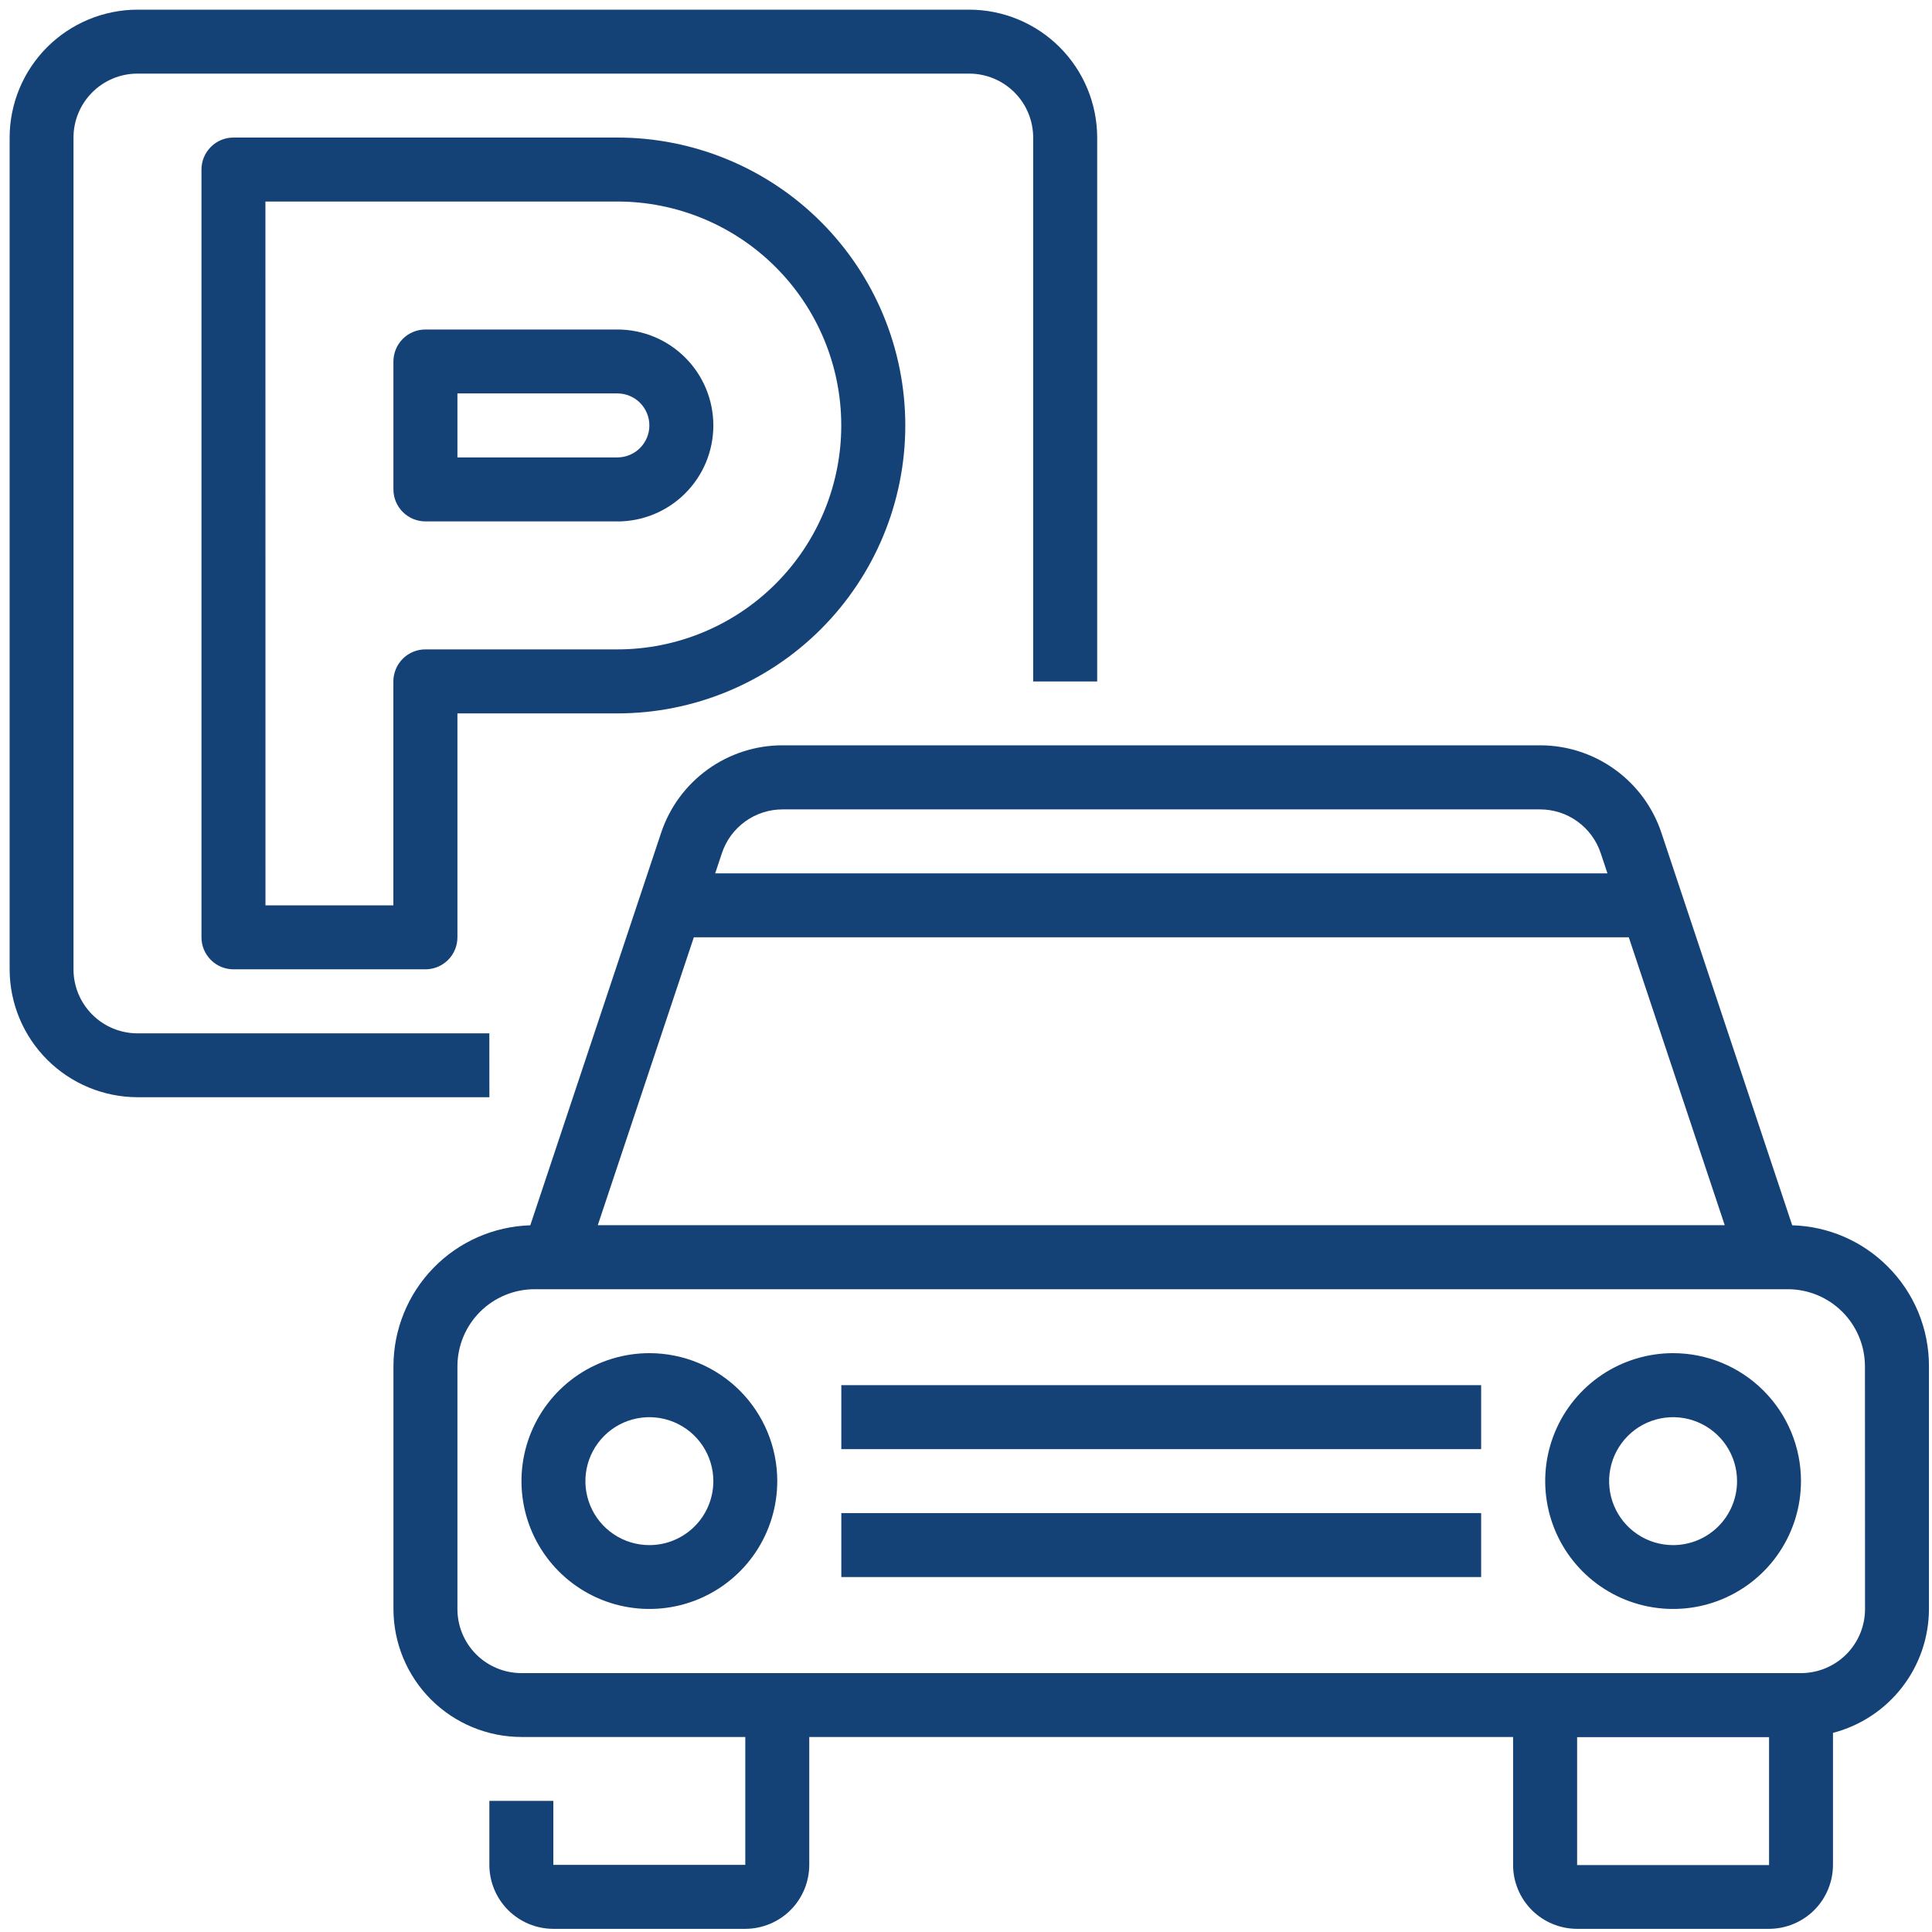
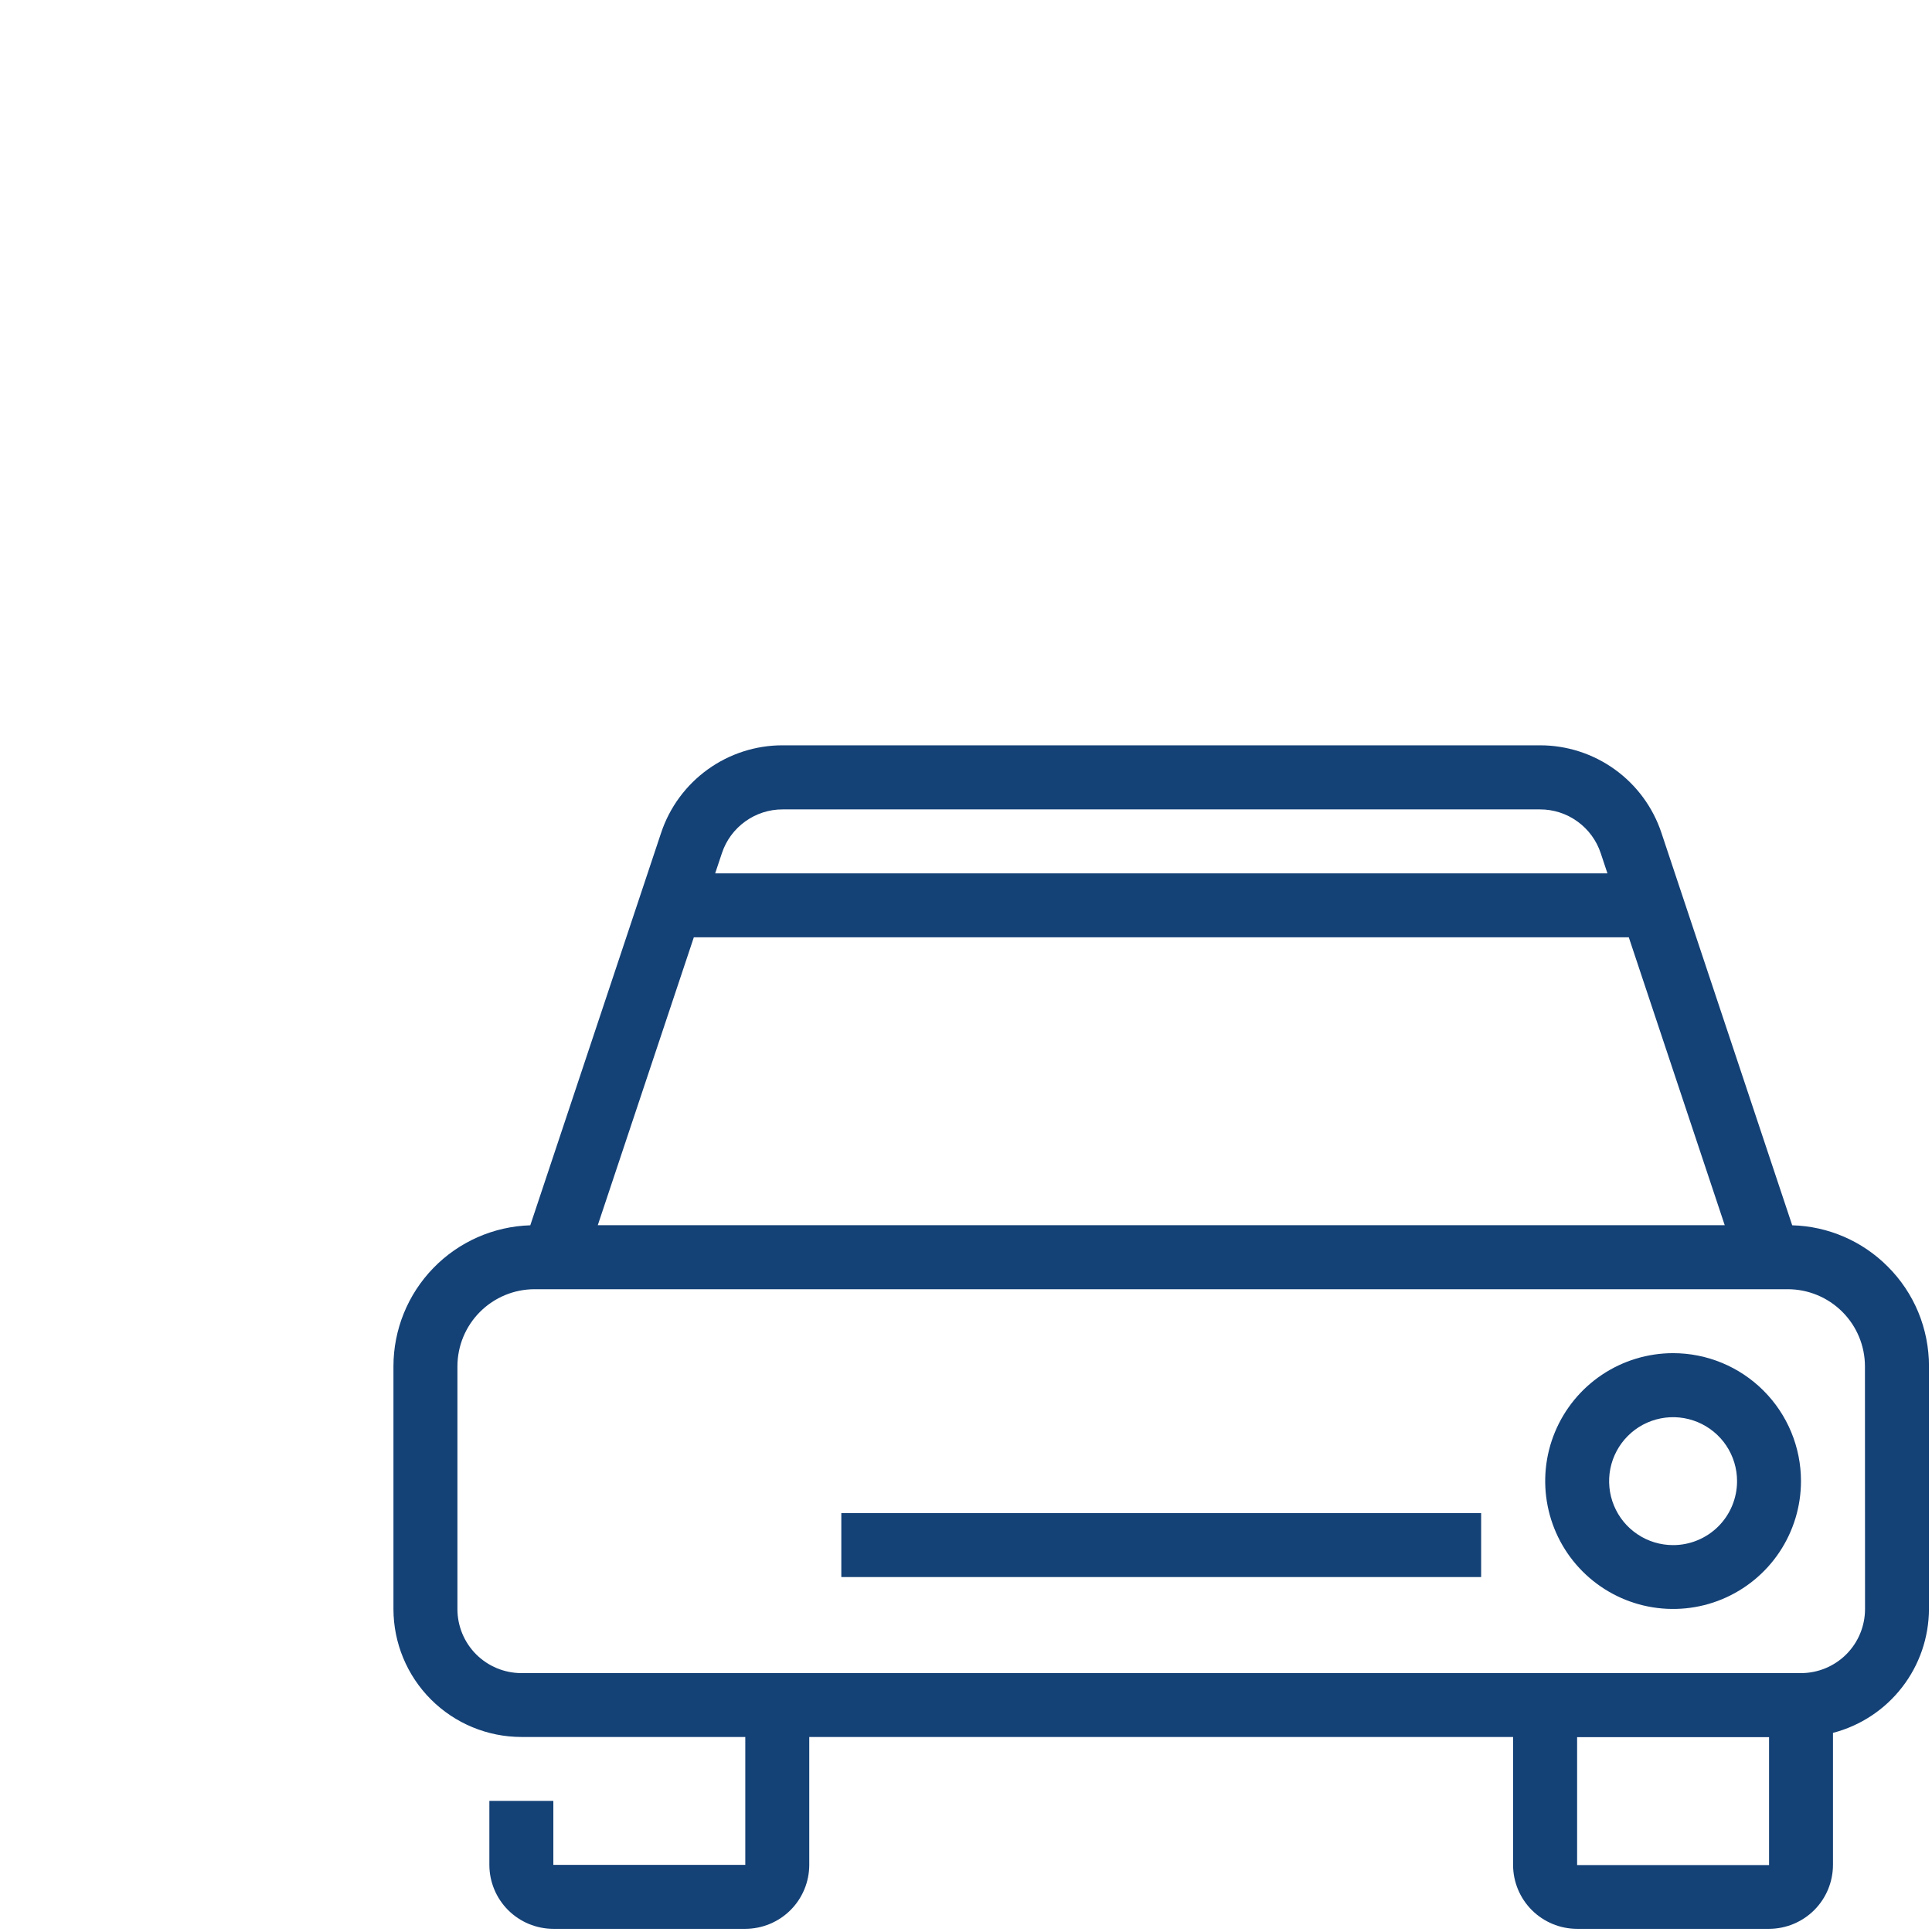
<svg xmlns="http://www.w3.org/2000/svg" width="71" height="71" viewBox="0 0 71 71" fill="none">
-   <path d="M17.985 40.322H5.053C3.808 40.32 2.614 39.824 1.733 38.943C0.852 38.062 0.356 36.868 0.354 35.623V5.055C0.356 3.81 0.851 2.615 1.732 1.734C2.613 0.853 3.808 0.358 5.053 0.355H35.62C36.866 0.357 38.061 0.853 38.942 1.734C39.823 2.615 40.319 3.809 40.321 5.055V25.043H37.969V5.055C37.968 4.432 37.721 3.835 37.28 3.394C36.839 2.954 36.242 2.706 35.618 2.705H5.052C4.428 2.705 3.831 2.953 3.39 3.394C2.949 3.835 2.701 4.432 2.701 5.055V35.623C2.701 36.246 2.949 36.844 3.39 37.285C3.83 37.726 4.428 37.974 5.052 37.975H17.983L17.985 40.322Z" fill="#144176" />
-   <path d="M16.81 16.81H22.688C23 16.81 23.299 16.686 23.52 16.465C23.74 16.245 23.864 15.946 23.864 15.634C23.864 15.322 23.74 15.023 23.52 14.802C23.299 14.582 23 14.458 22.688 14.458H16.81V16.81ZM22.688 19.161H15.634C15.322 19.161 15.023 19.037 14.803 18.816C14.582 18.596 14.458 18.297 14.458 17.985V13.285C14.458 12.973 14.582 12.674 14.803 12.453C15.023 12.233 15.322 12.109 15.634 12.109H22.688C23.624 12.109 24.521 12.48 25.182 13.142C25.844 13.803 26.215 14.7 26.215 15.636C26.215 16.571 25.844 17.468 25.182 18.13C24.521 18.791 23.624 19.163 22.688 19.163M9.756 33.271H14.456V25.041C14.457 24.729 14.581 24.43 14.801 24.209C15.021 23.989 15.32 23.865 15.632 23.865H22.686C24.869 23.865 26.962 22.998 28.505 21.454C30.049 19.911 30.916 17.818 30.916 15.635C30.916 13.453 30.049 11.36 28.505 9.816C26.962 8.273 24.869 7.406 22.686 7.406H9.754L9.756 33.271ZM15.634 35.622H8.58C8.268 35.622 7.969 35.498 7.749 35.277C7.528 35.057 7.404 34.758 7.404 34.446V6.231C7.404 5.919 7.528 5.62 7.749 5.399C7.969 5.179 8.268 5.055 8.58 5.055H22.688C25.494 5.055 28.186 6.169 30.17 8.154C32.154 10.138 33.269 12.829 33.269 15.636C33.269 18.442 32.154 21.133 30.17 23.118C28.186 25.102 25.494 26.217 22.688 26.217H16.81V34.446C16.81 34.758 16.686 35.057 16.466 35.277C16.245 35.498 15.946 35.622 15.634 35.622Z" fill="#144176" />
  <path d="M68.539 59.135C68.538 59.758 68.29 60.356 67.849 60.797C67.408 61.237 66.811 61.485 66.187 61.486H19.161C18.538 61.485 17.94 61.237 17.499 60.797C17.058 60.356 16.811 59.758 16.81 59.135V50.216C16.81 49.463 17.109 48.741 17.641 48.209C18.174 47.677 18.895 47.378 19.648 47.378H65.698C66.451 47.378 67.172 47.677 67.705 48.209C68.237 48.741 68.536 49.463 68.536 50.216L68.539 59.135ZM65.012 68.54H57.958V63.84H65.012V68.54ZM25.498 34.445H59.857L63.383 45.026H21.968L25.498 34.445ZM28.761 29.745H56.594C57.088 29.744 57.569 29.899 57.969 30.188C58.37 30.476 58.669 30.883 58.825 31.352L59.073 32.096H26.282L26.53 31.352C26.686 30.883 26.985 30.476 27.386 30.188C27.786 29.899 28.267 29.744 28.761 29.745ZM69.373 46.545C68.441 45.608 67.184 45.065 65.863 45.029L61.056 30.605C60.744 29.668 60.145 28.854 59.344 28.277C58.544 27.7 57.581 27.389 56.594 27.39H28.758C27.771 27.389 26.809 27.7 26.008 28.277C25.207 28.854 24.608 29.668 24.296 30.605L19.488 45.029C18.14 45.07 16.861 45.634 15.923 46.602C14.984 47.57 14.459 48.865 14.459 50.214V59.133C14.461 60.379 14.956 61.573 15.837 62.454C16.718 63.335 17.913 63.831 19.159 63.833H27.389V68.533H20.335V66.182H17.984V68.533C17.985 69.156 18.232 69.754 18.673 70.195C19.114 70.635 19.712 70.883 20.335 70.884H27.389C28.012 70.883 28.61 70.635 29.051 70.195C29.492 69.754 29.739 69.156 29.74 68.533V63.833H55.605V68.533C55.605 69.156 55.853 69.754 56.294 70.195C56.735 70.635 57.333 70.883 57.956 70.884H65.01C65.633 70.883 66.231 70.635 66.672 70.195C67.113 69.754 67.36 69.156 67.361 68.533V63.682C68.37 63.42 69.263 62.83 69.901 62.006C70.54 61.182 70.886 60.17 70.888 59.128V50.209C70.89 49.527 70.756 48.852 70.496 48.222C70.235 47.592 69.851 47.02 69.368 46.54" fill="#144176" />
-   <path d="M23.864 56.782C23.399 56.782 22.945 56.645 22.558 56.386C22.171 56.128 21.87 55.761 21.692 55.331C21.514 54.902 21.468 54.429 21.558 53.973C21.649 53.517 21.873 53.098 22.202 52.769C22.53 52.44 22.949 52.216 23.405 52.126C23.861 52.035 24.334 52.082 24.764 52.26C25.193 52.438 25.561 52.739 25.819 53.125C26.077 53.512 26.215 53.966 26.215 54.431C26.215 54.74 26.154 55.046 26.036 55.331C25.918 55.617 25.745 55.876 25.526 56.094C25.308 56.312 25.049 56.485 24.764 56.603C24.479 56.722 24.173 56.782 23.864 56.782ZM23.864 49.728C22.934 49.728 22.026 50.004 21.253 50.52C20.48 51.037 19.878 51.771 19.522 52.63C19.166 53.489 19.073 54.434 19.254 55.346C19.436 56.257 19.883 57.095 20.541 57.752C21.198 58.409 22.035 58.857 22.947 59.038C23.859 59.219 24.804 59.127 25.663 58.771C26.521 58.415 27.256 57.813 27.772 57.04C28.288 56.267 28.564 55.358 28.564 54.428C28.564 53.182 28.069 51.986 27.188 51.105C26.306 50.224 25.111 49.728 23.864 49.728Z" fill="#144176" />
  <path d="M61.485 56.782C61.02 56.782 60.566 56.645 60.179 56.386C59.792 56.128 59.491 55.761 59.313 55.331C59.135 54.902 59.089 54.429 59.179 53.973C59.27 53.517 59.494 53.098 59.823 52.769C60.151 52.44 60.57 52.216 61.026 52.126C61.483 52.035 61.955 52.082 62.385 52.26C62.814 52.438 63.182 52.739 63.44 53.125C63.698 53.512 63.836 53.966 63.836 54.431C63.836 54.74 63.775 55.046 63.657 55.331C63.539 55.617 63.366 55.876 63.148 56.094C62.929 56.312 62.67 56.485 62.385 56.603C62.099 56.722 61.794 56.782 61.485 56.782ZM61.485 49.728C60.556 49.728 59.647 50.004 58.874 50.52C58.101 51.037 57.499 51.771 57.143 52.63C56.787 53.489 56.694 54.434 56.876 55.346C57.057 56.257 57.504 57.095 58.162 57.752C58.819 58.409 59.657 58.857 60.568 59.038C61.48 59.219 62.425 59.127 63.284 58.771C64.142 58.415 64.877 57.813 65.393 57.04C65.909 56.267 66.185 55.358 66.185 54.428C66.185 53.182 65.69 51.986 64.808 51.105C63.927 50.224 62.732 49.728 61.485 49.728Z" fill="#144176" />
-   <path d="M54.431 50.904H30.918V53.255H54.431V50.904Z" fill="#144176" />
  <path d="M54.431 55.605H30.918V57.956H54.431V55.605Z" fill="#144176" />
</svg>